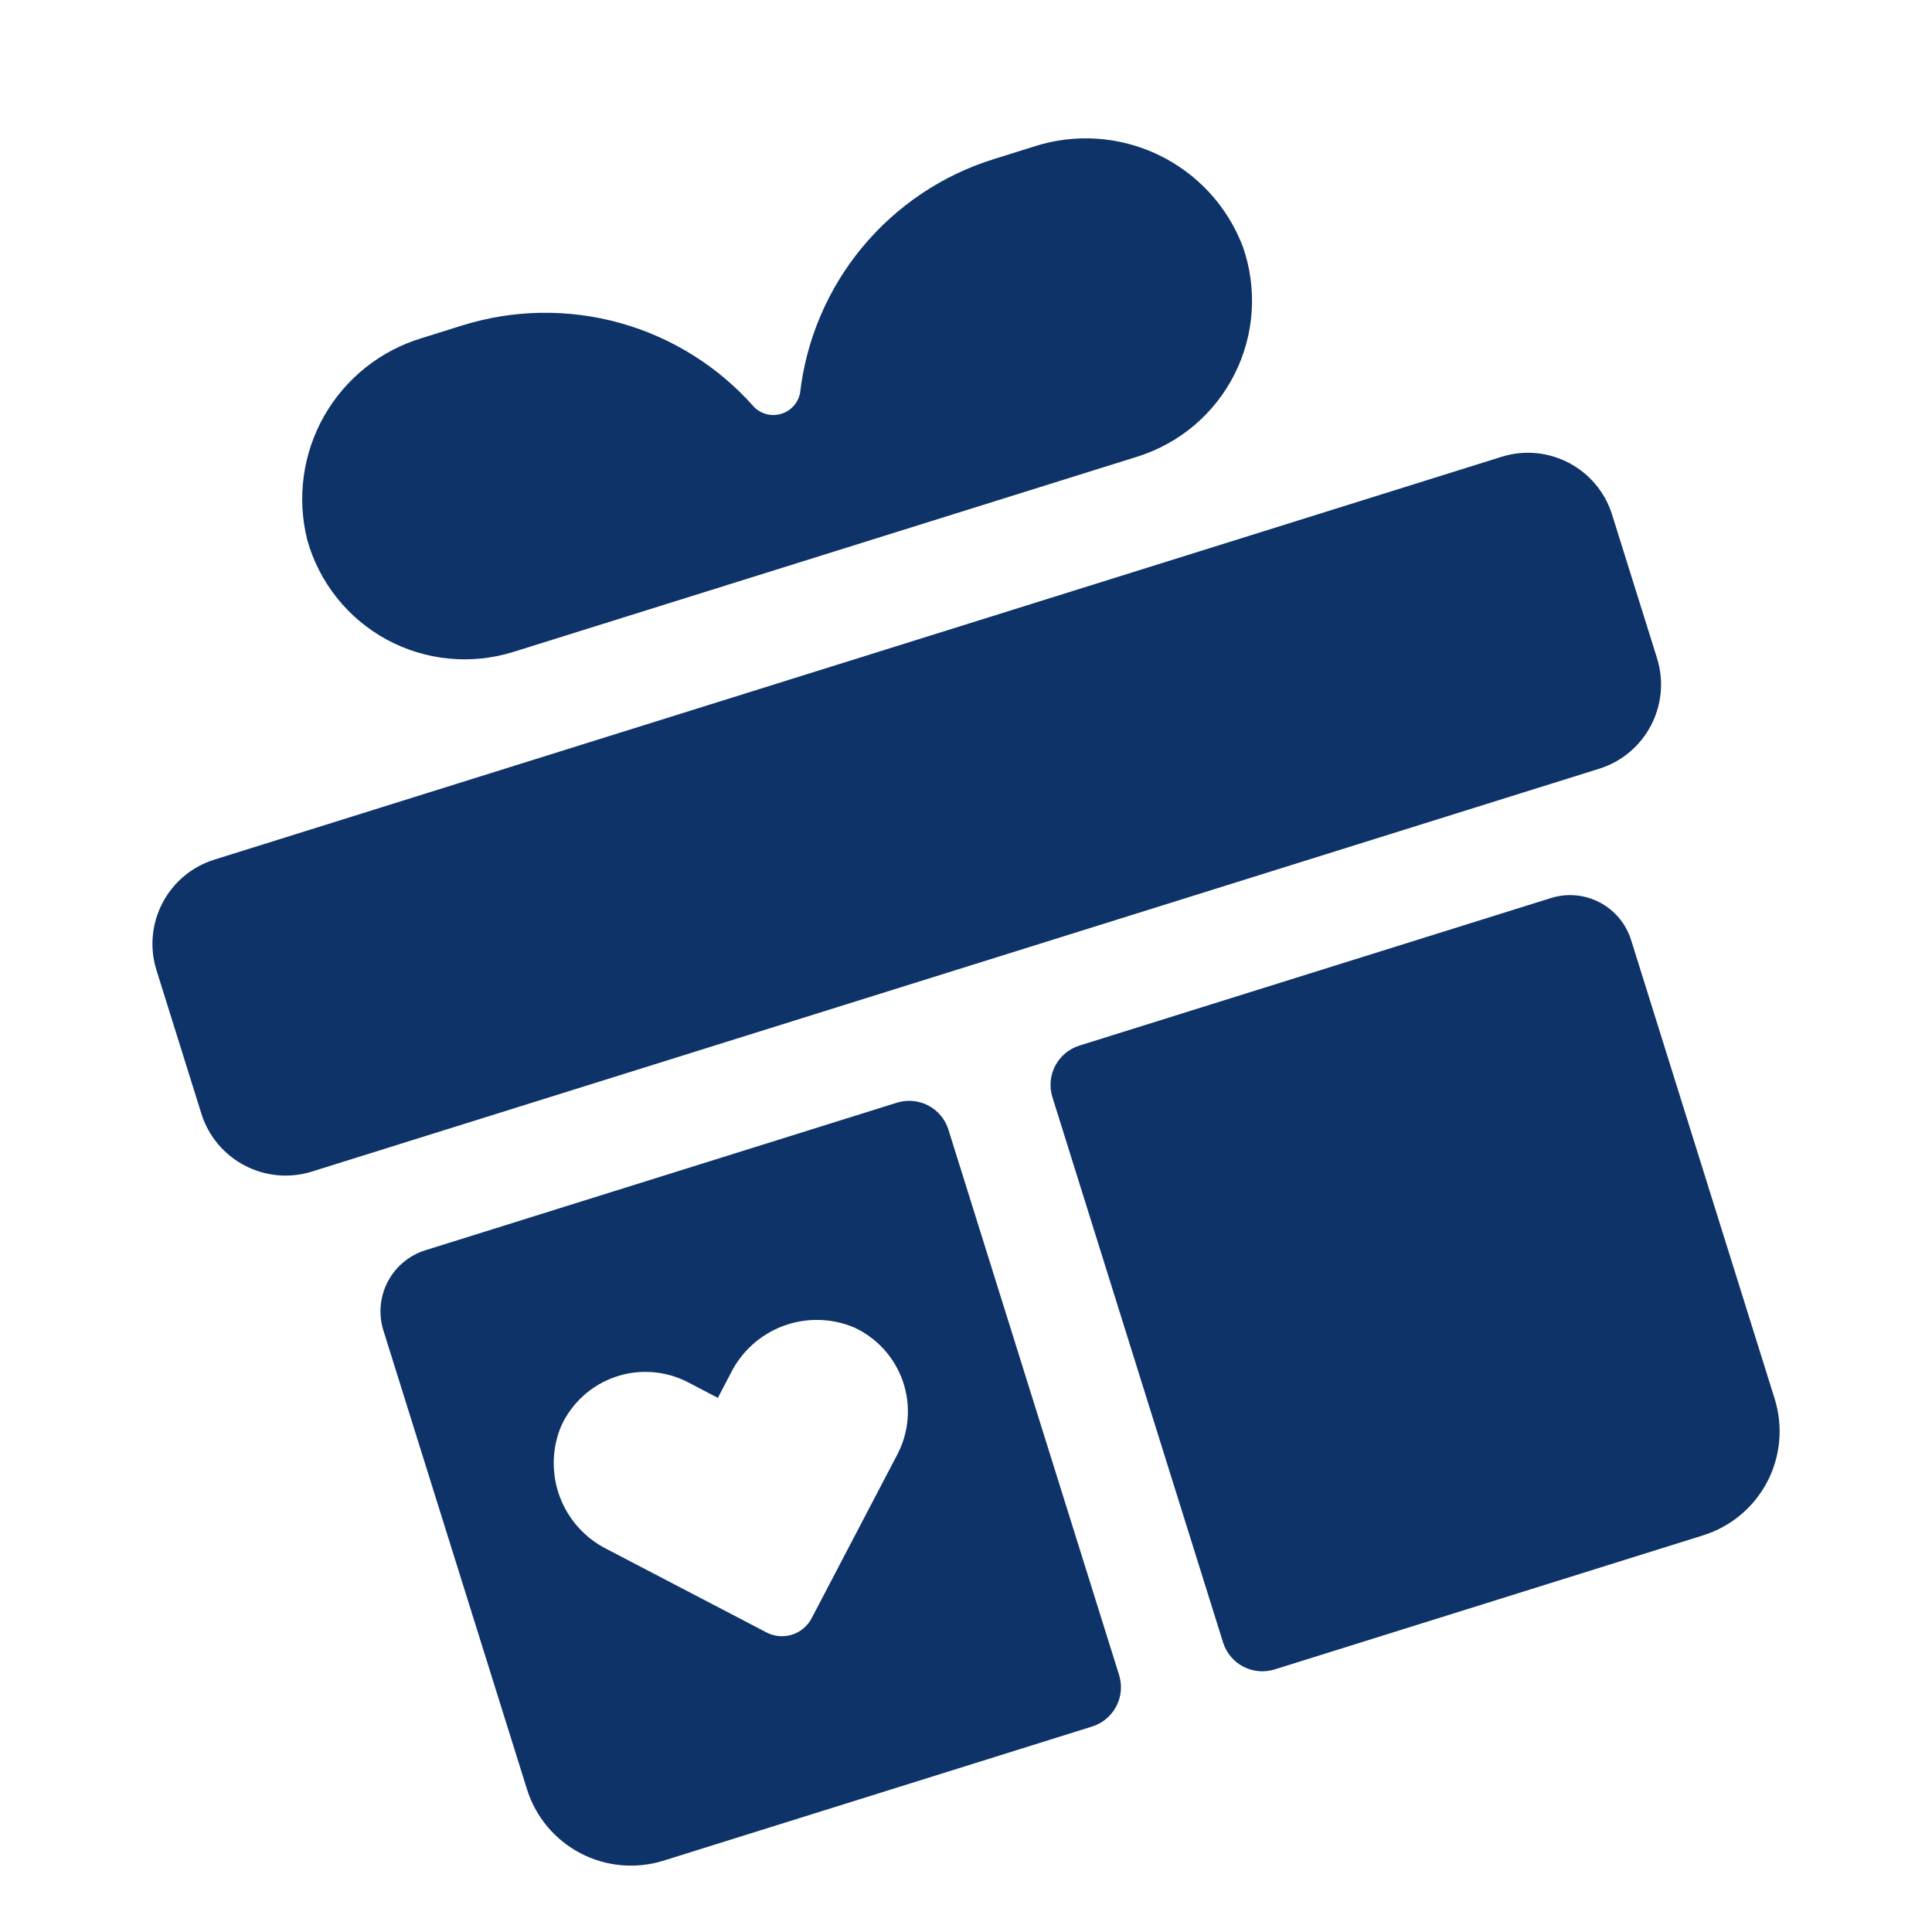
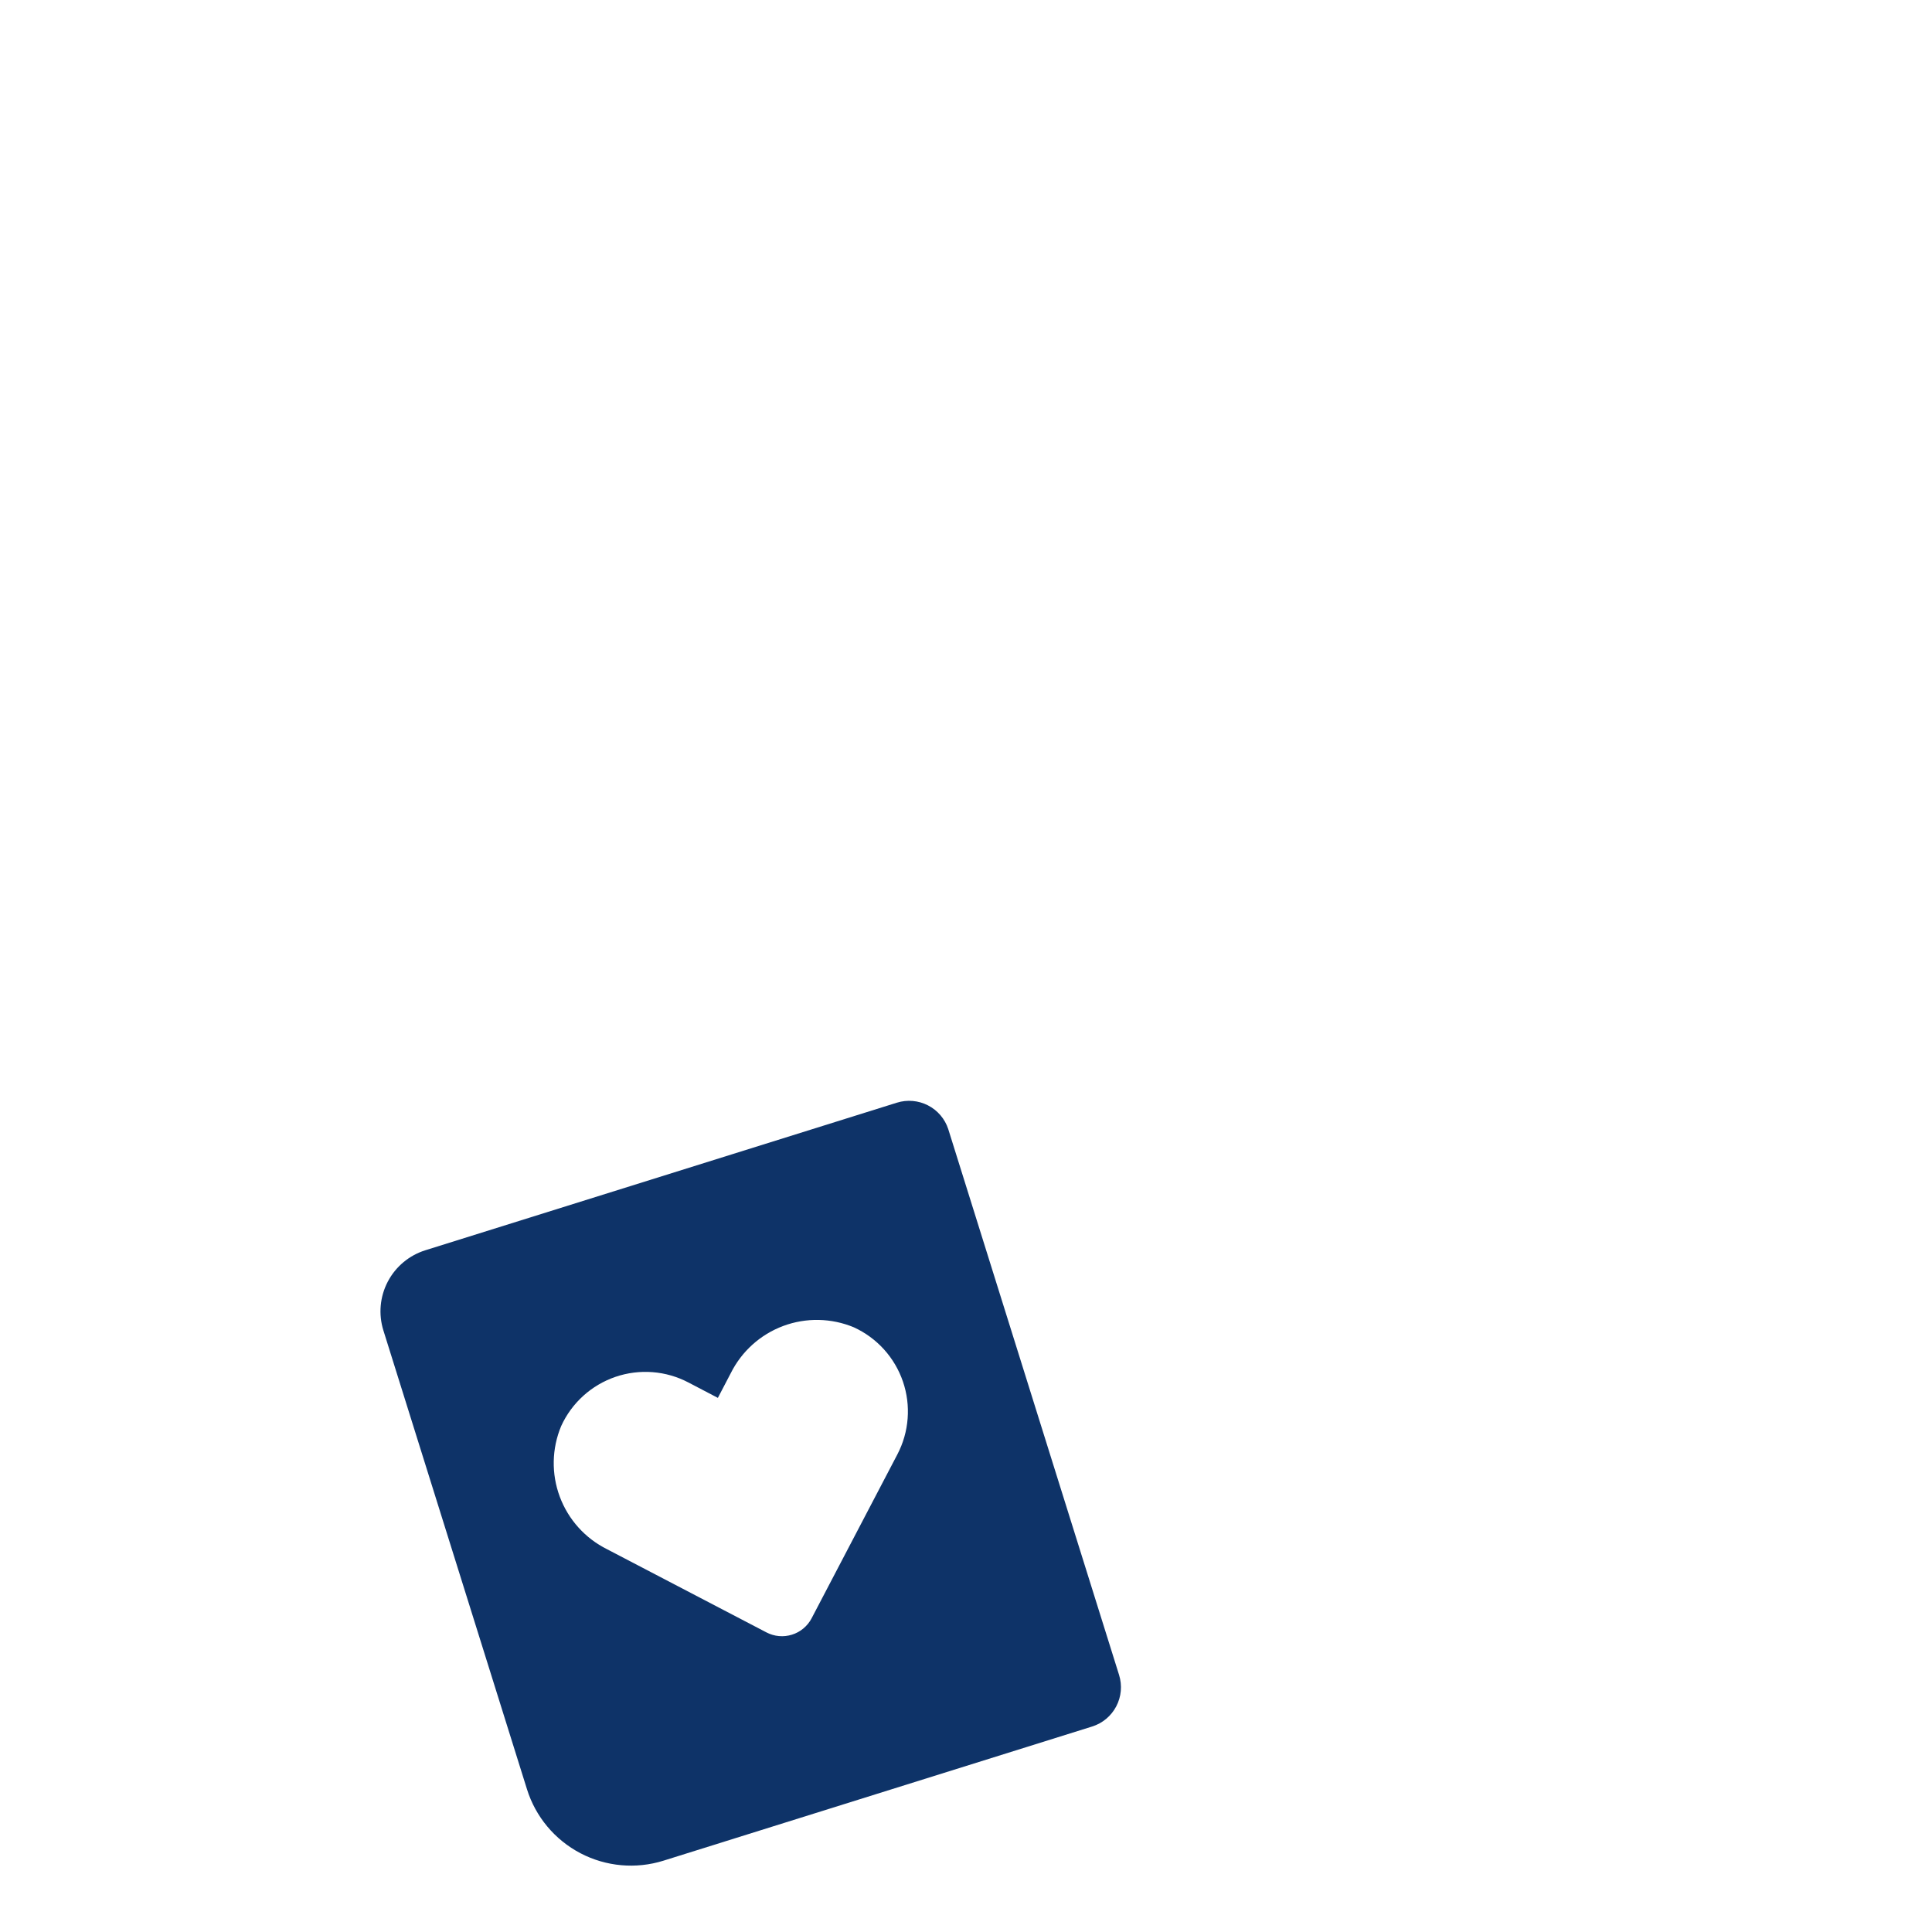
<svg xmlns="http://www.w3.org/2000/svg" width="76" height="76" viewBox="0 0 76 76" fill="none">
-   <path d="M59.067 17.97L8.432 33.816C6.602 34.388 5.583 36.336 6.156 38.166L7.922 43.81C8.495 45.639 10.442 46.658 12.272 46.086L62.907 30.24C64.736 29.668 65.755 27.72 65.183 25.89L63.416 20.246C62.844 18.416 60.896 17.397 59.067 17.97Z" fill="#0E3368" />
  <path d="M16.733 49.182C16.096 49.381 15.564 49.825 15.254 50.417C14.944 51.009 14.883 51.699 15.082 52.337L20.73 70.384C21.069 71.469 21.826 72.374 22.833 72.901C23.84 73.428 25.015 73.533 26.1 73.194L42.961 67.917C43.37 67.789 43.712 67.504 43.911 67.123C44.11 66.743 44.15 66.3 44.022 65.89L37.302 44.417C37.17 44.013 36.883 43.677 36.505 43.483C36.127 43.288 35.687 43.25 35.281 43.377L16.733 49.182ZM35.3 57.213L31.928 63.657C31.848 63.811 31.738 63.947 31.605 64.058C31.473 64.169 31.319 64.253 31.154 64.304C30.989 64.356 30.815 64.375 30.642 64.359C30.47 64.344 30.302 64.294 30.149 64.214L23.883 60.944C23.023 60.517 22.357 59.778 22.021 58.878C21.685 57.978 21.704 56.984 22.075 56.098C22.28 55.647 22.576 55.243 22.943 54.91C23.31 54.577 23.741 54.323 24.21 54.162C24.679 54.002 25.176 53.939 25.67 53.977C26.164 54.015 26.645 54.154 27.084 54.385L28.239 54.989L28.744 54.022C29.172 53.162 29.91 52.496 30.81 52.16C31.71 51.825 32.704 51.844 33.59 52.214C34.039 52.42 34.442 52.715 34.774 53.082C35.105 53.448 35.359 53.879 35.519 54.346C35.679 54.814 35.742 55.309 35.704 55.802C35.667 56.295 35.529 56.775 35.3 57.213Z" fill="#0E3368" />
-   <path d="M42.46 41.131C42.05 41.259 41.709 41.545 41.51 41.925C41.311 42.305 41.271 42.749 41.399 43.158L48.119 64.631C48.251 65.035 48.538 65.371 48.916 65.566C49.294 65.76 49.734 65.798 50.14 65.671L67.001 60.395C68.086 60.055 68.991 59.299 69.518 58.292C70.045 57.285 70.15 56.109 69.811 55.025L64.163 36.977C63.964 36.34 63.519 35.808 62.928 35.499C62.336 35.189 61.646 35.127 61.008 35.327L42.46 41.131Z" fill="#0E3368" />
-   <path d="M40.645 5.773L39.081 6.263C37.059 6.895 35.264 8.101 33.914 9.733C32.564 11.365 31.716 13.354 31.473 15.458C31.436 15.648 31.349 15.824 31.22 15.968C31.091 16.112 30.926 16.219 30.741 16.276C30.557 16.334 30.36 16.341 30.172 16.296C29.984 16.251 29.812 16.156 29.673 16.021C28.274 14.431 26.444 13.28 24.404 12.709C22.364 12.138 20.202 12.171 18.181 12.803L16.616 13.293C14.982 13.778 13.598 14.877 12.754 16.358C11.91 17.84 11.672 19.59 12.088 21.244C12.32 22.073 12.717 22.846 13.254 23.519C13.79 24.192 14.457 24.75 15.213 25.16C15.97 25.57 16.801 25.824 17.658 25.907C18.515 25.99 19.379 25.9 20.201 25.643L44.741 17.963C45.562 17.706 46.324 17.288 46.98 16.731C47.637 16.174 48.175 15.492 48.563 14.723C48.95 13.955 49.18 13.117 49.238 12.258C49.295 11.399 49.18 10.537 48.898 9.724C48.298 8.128 47.104 6.826 45.566 6.09C44.028 5.354 42.265 5.24 40.645 5.773Z" fill="#0E3368" />
</svg>